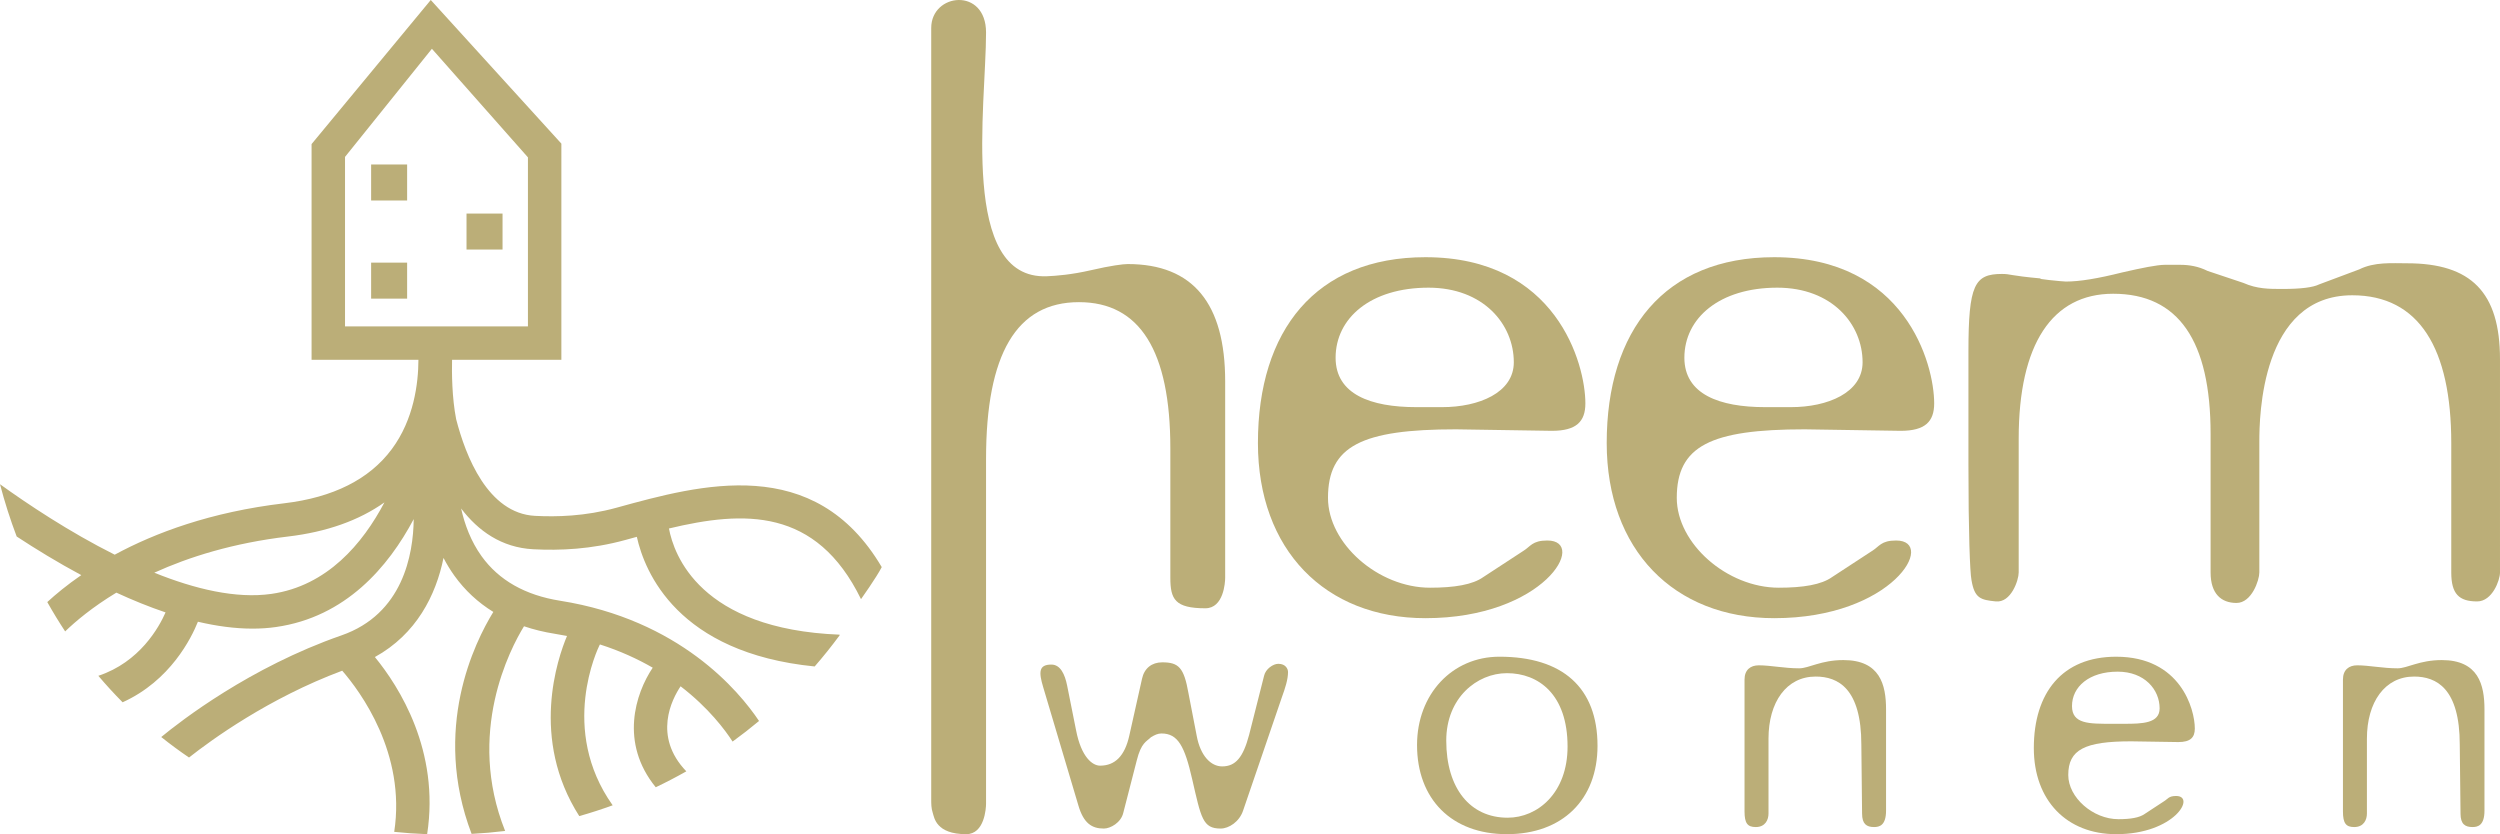
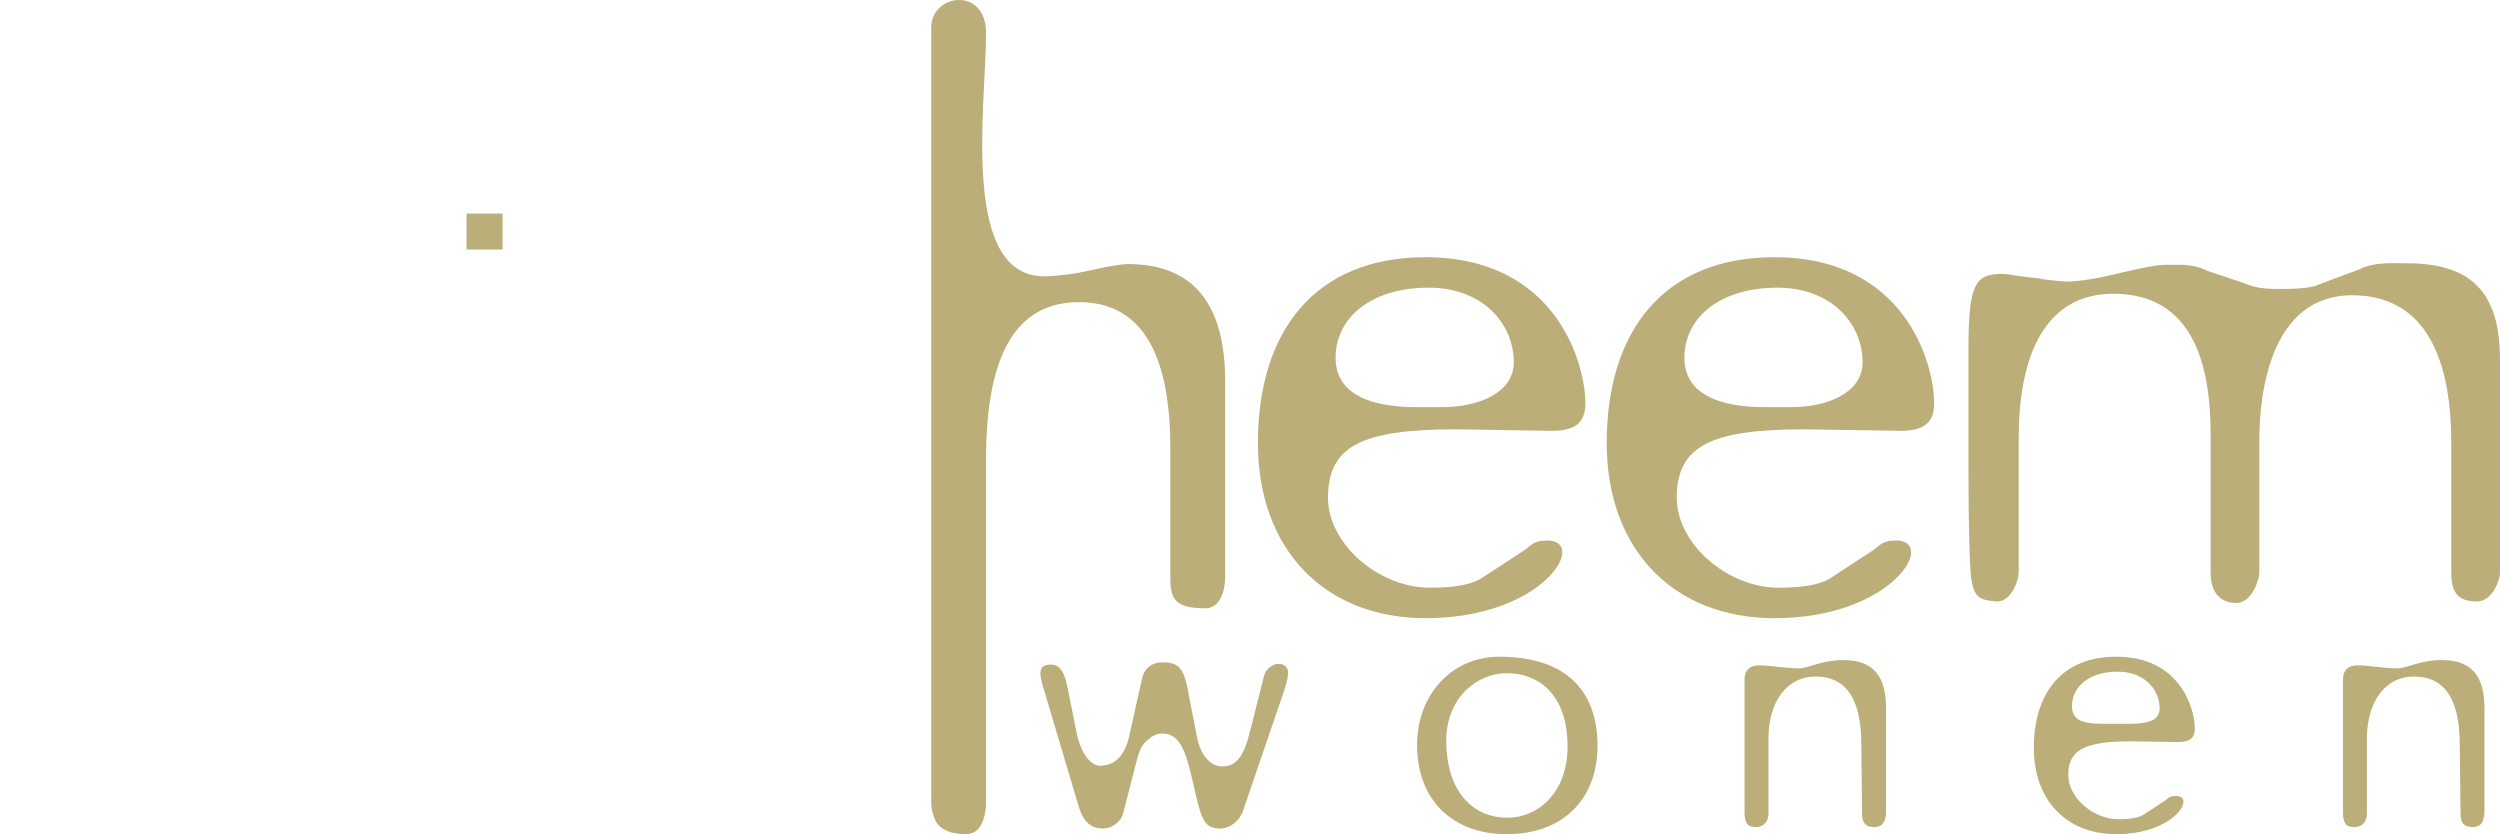
<svg xmlns="http://www.w3.org/2000/svg" version="1.1" id="Layer_1" x="0px" y="0px" width="718.004px" height="239.576px" viewBox="0 0 718.004 239.576" enable-background="new 0 0 718.004 239.576" xml:space="preserve">
  <g>
    <path fill="#BBAE78" d="M300.69,79.338c2.624-0.11,7.003-0.438,12.689-1.747c5.684-1.316,9.181-1.754,10.497-1.754   c18.807,0,27.995,11.374,27.995,33.682v56.429c0,1.315-0.438,8.749-5.686,8.749c-8.75,0-10.061-2.625-10.061-8.749v-37.177   c0-28.001-8.75-41.993-26.246-41.993c-17.937,0-26.683,14.868-26.683,45.048v98.999c0,1.316-0.439,8.75-5.687,8.75   c-8.75,0-9.184-4.81-9.623-6.125c-0.438-1.309-0.438-2.625-0.438-3.933V8.042c0-10.066,15.748-11.813,15.748,1.308   C283.195,30.349,275.524,80.398,300.69,79.338" />
    <path fill="#BBAE78" d="M445.703,123.735l-27.557-0.431c-27.126,0-36.745,4.81-36.745,19.685c0,13.12,14.431,25.802,29.305,25.802   c7.002,0,12.25-0.869,15.313-3.063l11.373-7.434c2.187-1.309,2.625-3.063,6.996-3.063c11.813,0-0.869,22.309-34.991,22.309   c-28.871,0-48.117-19.685-48.117-50.305c0-32.374,16.621-53.366,48.117-53.366c37.616,0,45.927,30.619,45.927,41.993   C455.323,121.111,452.698,123.735,445.703,123.735 M406.773,116.931h7.434c10.496,0,20.562-4.13,20.562-12.88   c0-10.934-8.75-21.431-24.494-21.431c-16.629,0-26.687,8.749-26.687,20.123C383.588,113.24,393.646,116.931,406.773,116.931" />
    <path fill="#BBAE78" d="M545.873,123.735l-27.558-0.431c-27.117,0-36.743,4.81-36.743,19.685c0,13.12,14.435,25.802,29.303,25.802   c7.003,0,12.251-0.869,15.314-3.063l11.373-7.434c2.186-1.309,2.624-3.063,7.002-3.063c11.804,0-0.877,22.309-34.997,22.309   c-28.874,0-48.118-19.685-48.118-50.305c0-32.374,16.621-53.366,48.118-53.366c37.622,0,45.933,30.619,45.933,41.993   C555.5,121.111,552.875,123.735,545.873,123.735 M506.942,116.931h7.434c10.504,0,20.562-4.13,20.562-12.88   c0-10.934-8.748-21.431-24.493-21.431c-16.622,0-26.689,8.749-26.689,20.123C483.755,113.24,493.822,116.931,506.942,116.931" />
    <path fill="#BBAE78" d="M718.004,164.42c0,2.186-2.193,8.311-6.564,8.311c-5.247,0-7.433-2.186-7.433-8.311v-37.184   c0-27.117-9.189-42.432-28.434-42.432c-26.249,0-26.688,34.998-26.688,41.994v37.621c0,2.186-2.187,8.75-6.557,8.75   c-4.378,0-7.44-2.625-7.44-8.75v-39.808c0-26.688-9.182-40.246-27.995-40.246c-17.494,0-27.119,14.436-27.119,41.562v38.491   c0,2.186-2.186,8.75-6.564,8.311c-4.371-0.438-6.117-0.877-6.995-6.125c-0.438-2.186-0.876-13.559-0.876-33.243v-32.366   c0-19.254,1.754-22.316,9.626-22.316c2.624,0,1.747,0.438,11.374,1.316c-2.624,0,6.124,0.869,6.995,0.869   c3.939,0,9.187-0.869,16.189-2.624c5.681-1.308,10.059-2.185,12.244-2.185h4.37c2.624,0,5.249,0.438,7.88,1.754l10.285,3.443   c3.94,1.747,7.317,1.739,11.257,1.739c5.247,0,8.749-0.438,10.496-1.308l11.519-4.312c4.372-2.186,9.372-1.754,13.741-1.754   c18.377,0,26.688,8.311,26.688,27.563V164.42z" />
    <path fill="#BBAE78" d="M342.392,223.766c-2.149-9.458-4.087-13.113-8.816-13.113c-1.075,0-1.937,0.432-3.011,1.074   c-1.29,1.287-2.796,1.506-4.086,6.666l-3.87,15.051c-0.647,2.8-3.658,4.518-5.592,4.518c-3.439,0-5.808-1.506-7.314-6.666   l-10.108-33.975c-1.287-4.307-1.287-6.455,2.368-6.455c2.58,0,3.871,2.792,4.517,6.023l2.58,12.9   c1.506,7.741,4.73,10.109,6.879,10.109c4.306,0,7.098-2.799,8.39-8.604l3.656-16.344c0.642-3.012,2.796-4.729,5.803-4.729   c4.733,0,6.24,1.506,7.529,8.813l2.369,12.259c1.074,5.805,4.085,8.816,7.31,8.816c3.875,0,6.023-2.581,7.74-9.027l4.306-16.995   c0.427-1.937,2.581-3.442,4.085-3.442c2.148,0,2.793,1.506,2.793,2.367c0,2.15-0.858,4.73-1.719,7.099L357.019,232.8   c-1.075,3.224-4.087,5.161-6.455,5.161C345.403,237.961,344.972,234.949,342.392,223.766" />
    <path fill="#BBAE78" d="M432.787,239.576c-15.917,0-25.81-10.109-25.81-25.591c0-14.626,10.109-25.378,23.658-25.378   c18.065,0,28.174,8.814,28.174,25.59C458.81,229.686,448.701,239.576,432.787,239.576 M432.999,234.847   c8.604,0,17.207-7.098,17.207-20.431c0-15.057-8.388-21.08-17.419-21.08c-8.604,0-17.421,7.098-17.421,19.355   C415.366,226.455,422.247,234.847,432.999,234.847" />
    <path fill="#BBAE78" d="M541.678,203.767V232.8c0,4.306-1.938,4.729-3.444,4.729c-2.148,0-3.441-0.855-3.441-3.866l-0.212-19.788   c0-16.131-6.666-19.567-13.12-19.567c-8.385,0-13.545,7.311-13.545,17.851v21.505c0,1.718-0.862,3.866-3.655,3.866   c-2.368,0-3.23-1.074-3.23-4.51v-37.855c0-2.794,1.725-4.087,4.085-4.087c3.443,0,7.318,0.862,11.616,0.862   c2.799,0,6.233-2.367,12.688-2.367C539.96,189.572,541.678,196.669,541.678,203.767" />
    <path fill="#BBAE78" d="M625.619,213.123l-13.545-0.212c-13.331,0-18.068,2.36-18.068,9.678c0,6.447,7.098,12.683,14.406,12.683   c3.443,0,6.024-0.425,7.53-1.499l5.59-3.663c1.076-0.643,1.296-1.505,3.444-1.505c5.804,0-0.431,10.972-17.207,10.972   c-14.194,0-23.653-9.678-23.653-24.735c0-15.913,8.172-26.233,23.653-26.233c18.501,0,22.586,15.049,22.586,20.641   C630.355,211.83,629.062,213.123,625.619,213.123 M606.483,207.875h3.655c5.16,0,10.108-0.132,10.108-4.43   c0-5.38-4.305-10.541-12.045-10.541c-8.173,0-13.121,4.305-13.121,9.897C595.081,207.963,600.029,207.875,606.483,207.875" />
    <path fill="#BBAE78" d="M713.545,203.767V232.8c0,4.306-1.938,4.729-3.441,4.729c-2.149,0-3.437-0.855-3.437-3.866l-0.219-19.788   c0-16.131-6.667-19.567-13.12-19.567c-8.386,0-13.545,7.311-13.545,17.851v21.505c0,1.718-0.862,3.866-3.655,3.866   c-2.368,0-3.23-1.074-3.23-4.51v-37.855c0-2.794,1.724-4.087,4.086-4.087c3.442,0,7.316,0.862,11.615,0.862   c2.799,0,6.234-2.367,12.688-2.367C711.828,189.572,713.545,196.669,713.545,203.767" />
    <rect x="133.986" y="61.337" fill="#BBAE78" width="10.343" height="10.334" />
-     <rect x="106.589" y="47.239" fill="#BBAE78" width="10.339" height="10.343" />
-     <rect x="106.589" y="75.429" fill="#BBAE78" width="10.339" height="10.34" />
-     <path fill="#BBAE78" d="M247.284,172.075c0,0,4.457-6.263,5.954-9.203c-19.317-32.73-51.984-23.725-76.134-17.066   c-9.118,2.515-17.348,2.663-23.445,2.35c-13.536-0.715-19.931-17.174-22.651-27.768c-1.221-6.217-1.258-13.36-1.173-17.047h31.393   V41.25L123.714,0l-34.23,41.381v61.959h30.689c-0.024,6.749-1.29,17.094-7.663,25.67c-6.423,8.643-16.82,13.871-30.899,15.537   c-21.046,2.489-37.04,8.466-48.671,14.762C19.81,152.725,7.831,144.708,0,139.068c1.342,5.136,2.941,10.146,4.792,15.016   c5.483,3.599,11.786,7.46,18.553,11.09c-4.096,2.817-7.327,5.499-9.764,7.739c1.615,2.88,3.325,5.691,5.131,8.428   c2.882-2.786,7.709-6.897,14.708-11.135c4.625,2.138,9.367,4.074,14.128,5.679c-1.874,4.266-7.406,14.261-19.303,18.209   c2.224,2.63,4.551,5.164,6.968,7.604c13.719-6.198,19.766-18.481,21.63-23.137c5.334,1.253,10.61,1.981,15.685,1.981   c2.295,0,4.556-0.146,6.754-0.465c19.965-2.852,32.236-17.226,39.539-30.992c-0.12,10.213-3.113,27.266-20.765,33.403   c-26.248,9.13-46.172,24.586-51.748,29.186c2.579,2.063,5.24,4.026,7.98,5.885c6.359-5.021,22.844-17.037,43.999-24.936   c5.097,5.868,18.39,23.683,14.933,46.285c3.111,0.328,6.264,0.547,9.456,0.667c3.685-23.97-8.025-42.346-15.007-50.875   c11.909-6.566,17.528-17.735,19.708-28.463c0.897,1.727,1.923,3.424,3.099,5.066c3.044,4.245,6.795,7.727,11.211,10.442   c-5.386,8.754-17.697,33.634-6.243,63.743c3.242-0.169,6.453-0.453,9.633-0.839c-11.252-28.132,1.453-52.346,5.42-58.785   c2.768,0.938,5.717,1.659,8.848,2.157c1.192,0.188,2.36,0.397,3.504,0.625c-2.68,6.358-10.686,29.496,3.519,51.734   c3.247-0.919,6.445-1.956,9.593-3.1c-15.5-21.817-4.229-45.06-3.757-46.026l0.115-0.167c5.756,1.844,10.784,4.154,15.147,6.672   c-4.98,7.406-9.549,21.571,0.868,34.338c2.987-1.423,5.914-2.948,8.78-4.572c-9.693-10.087-4.107-20.749-1.645-24.424   c8.088,6.214,12.812,12.586,14.932,15.876c2.6-1.887,5.133-3.859,7.595-5.915c-5.75-8.59-22.784-29.08-57.146-34.535   c-9.994-1.585-17.574-5.884-22.531-12.778c-3.051-4.242-4.851-9.067-5.884-13.714c4.878,6.399,11.568,11.229,20.72,11.71   c7.597,0.391,16.608,0.048,26.502-2.681c1.08-0.296,2.161-0.595,3.243-0.891c2.247,10.117,11.691,33.327,51.076,37.233   c2.507-2.88,4.895-5.865,7.162-8.943l0.008-0.189c-40.114-1.572-47.621-22.972-49.021-30.496   C213.648,146.627,234.414,145.732,247.284,172.075 M77.925,170.571c-10.143,1.441-21.983-1.397-33.611-6.092   c9.944-4.522,22.65-8.524,38.426-10.391c11.089-1.315,20.338-4.605,27.67-9.799C104.184,156.103,93.986,168.276,77.925,170.571    M99.09,93.735V45.061l24.955-31.053l27.578,31.184v48.544H99.09z" />
  </g>
</svg>